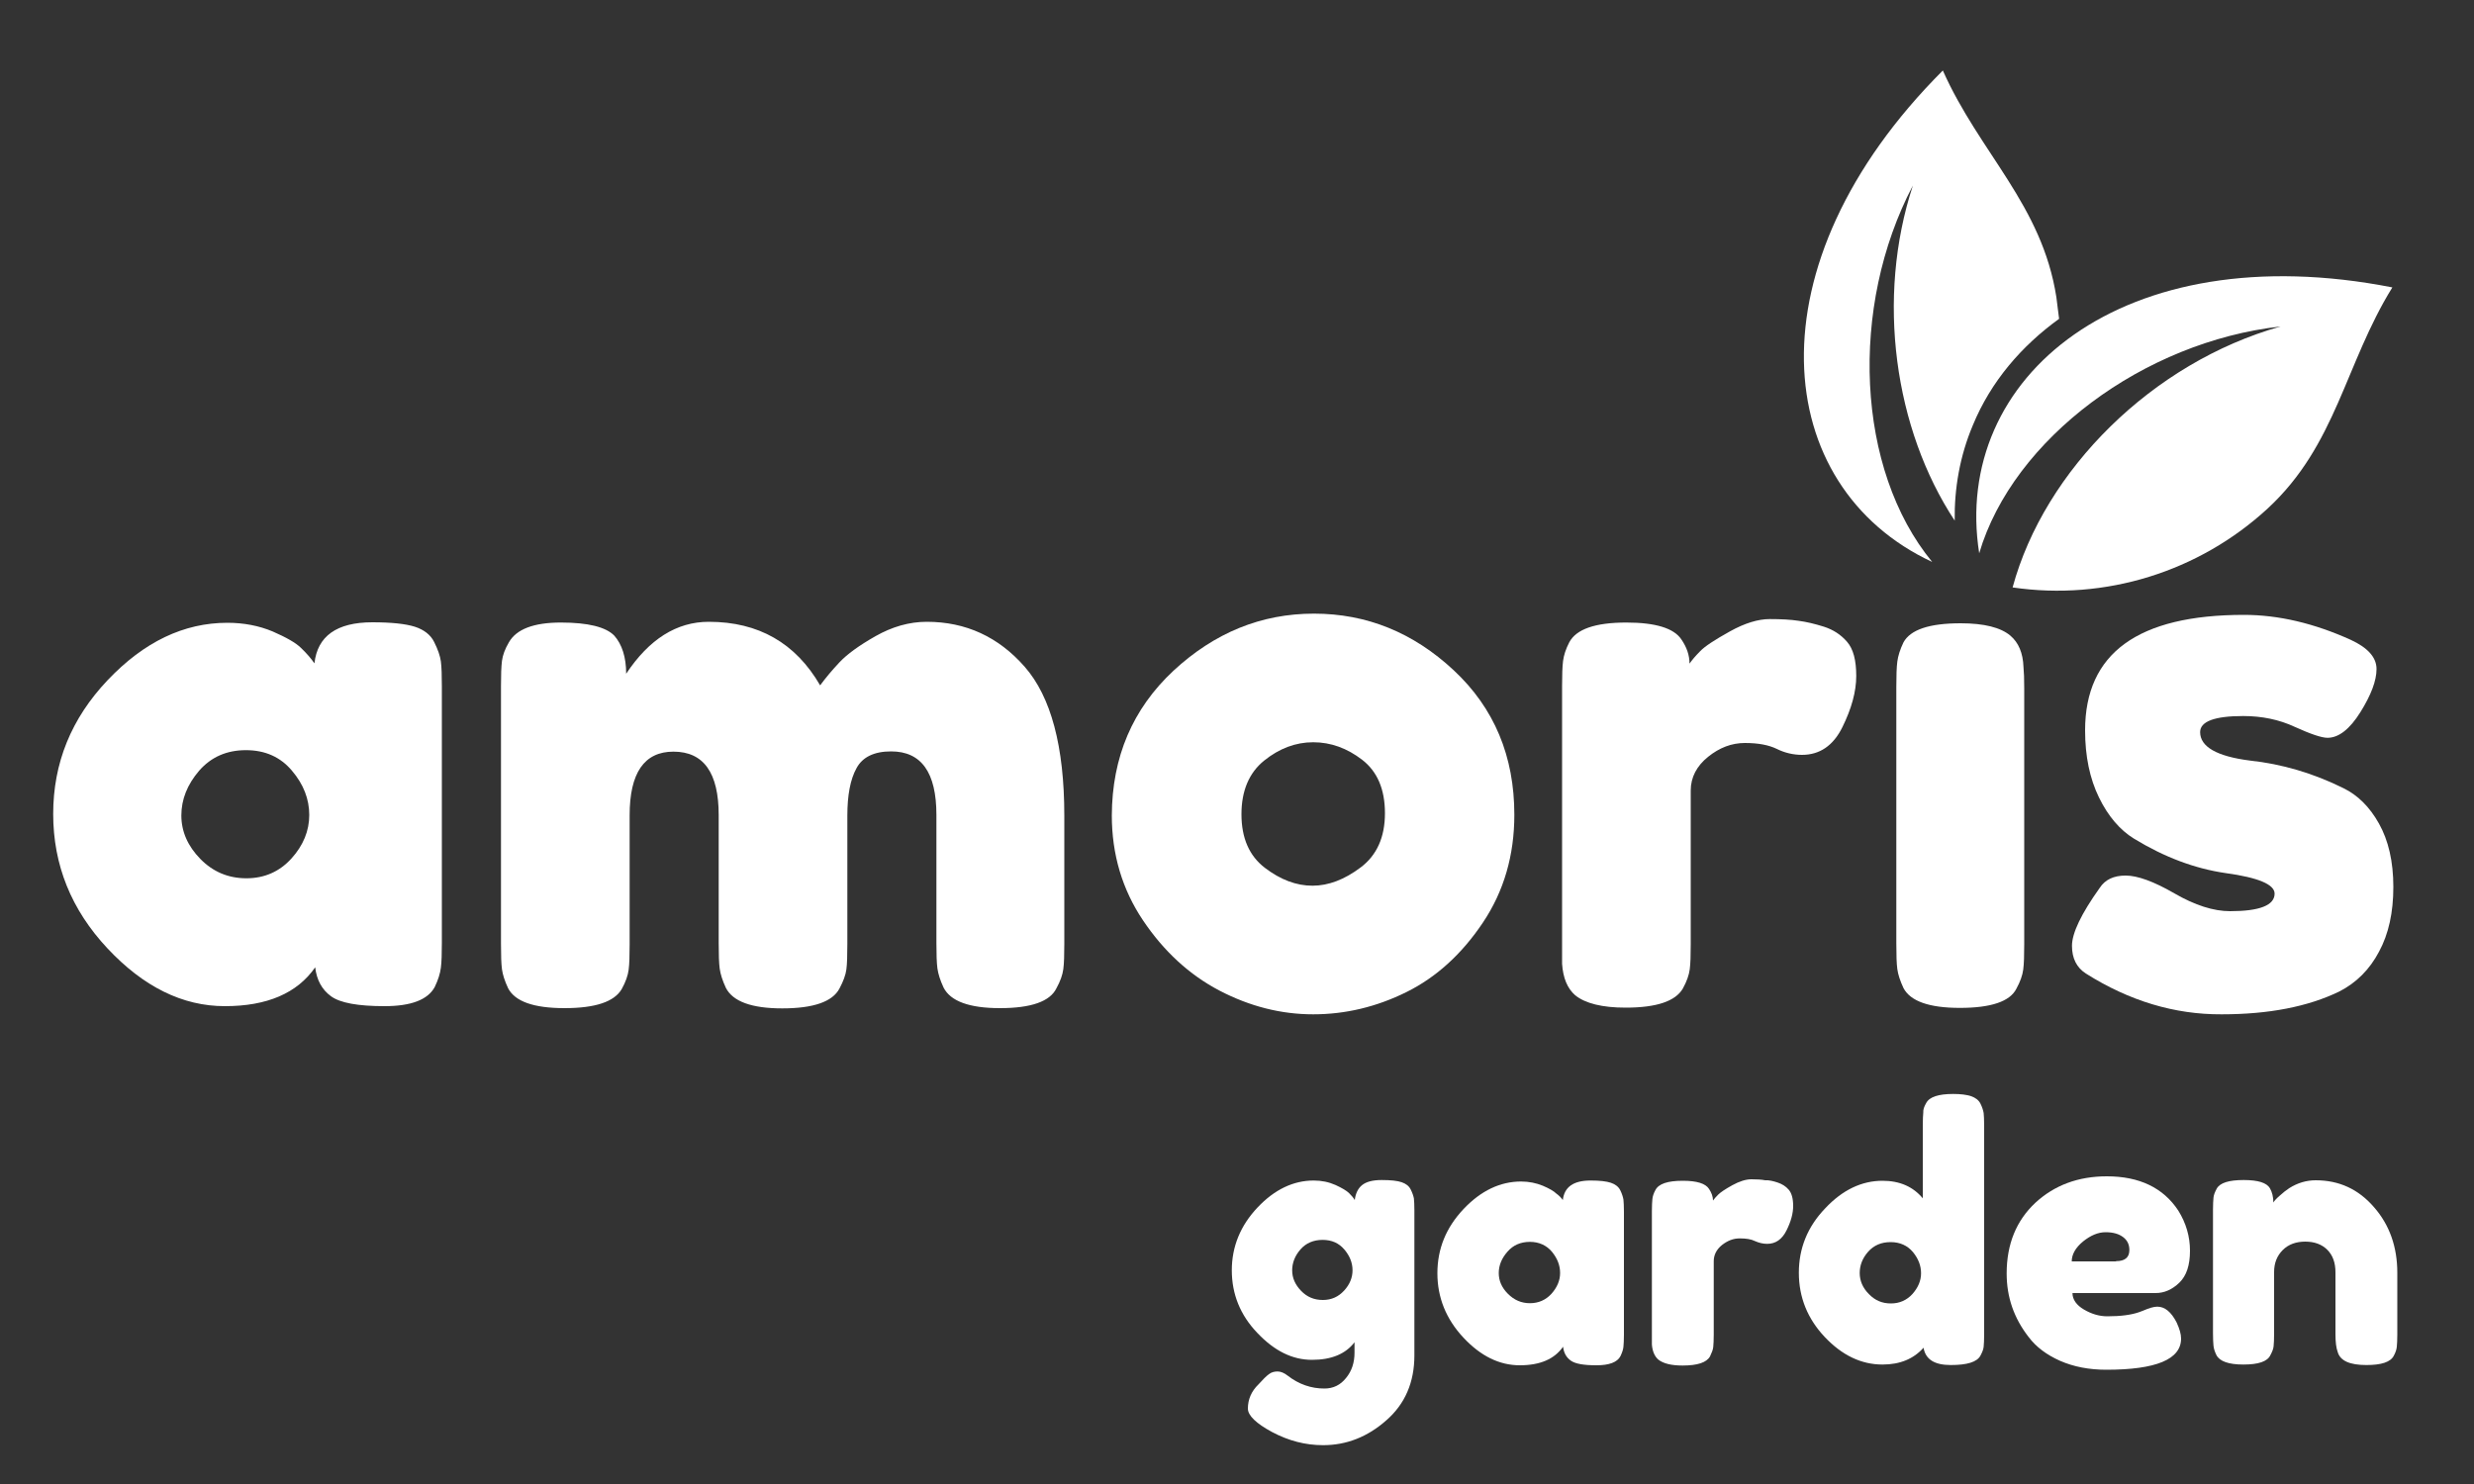
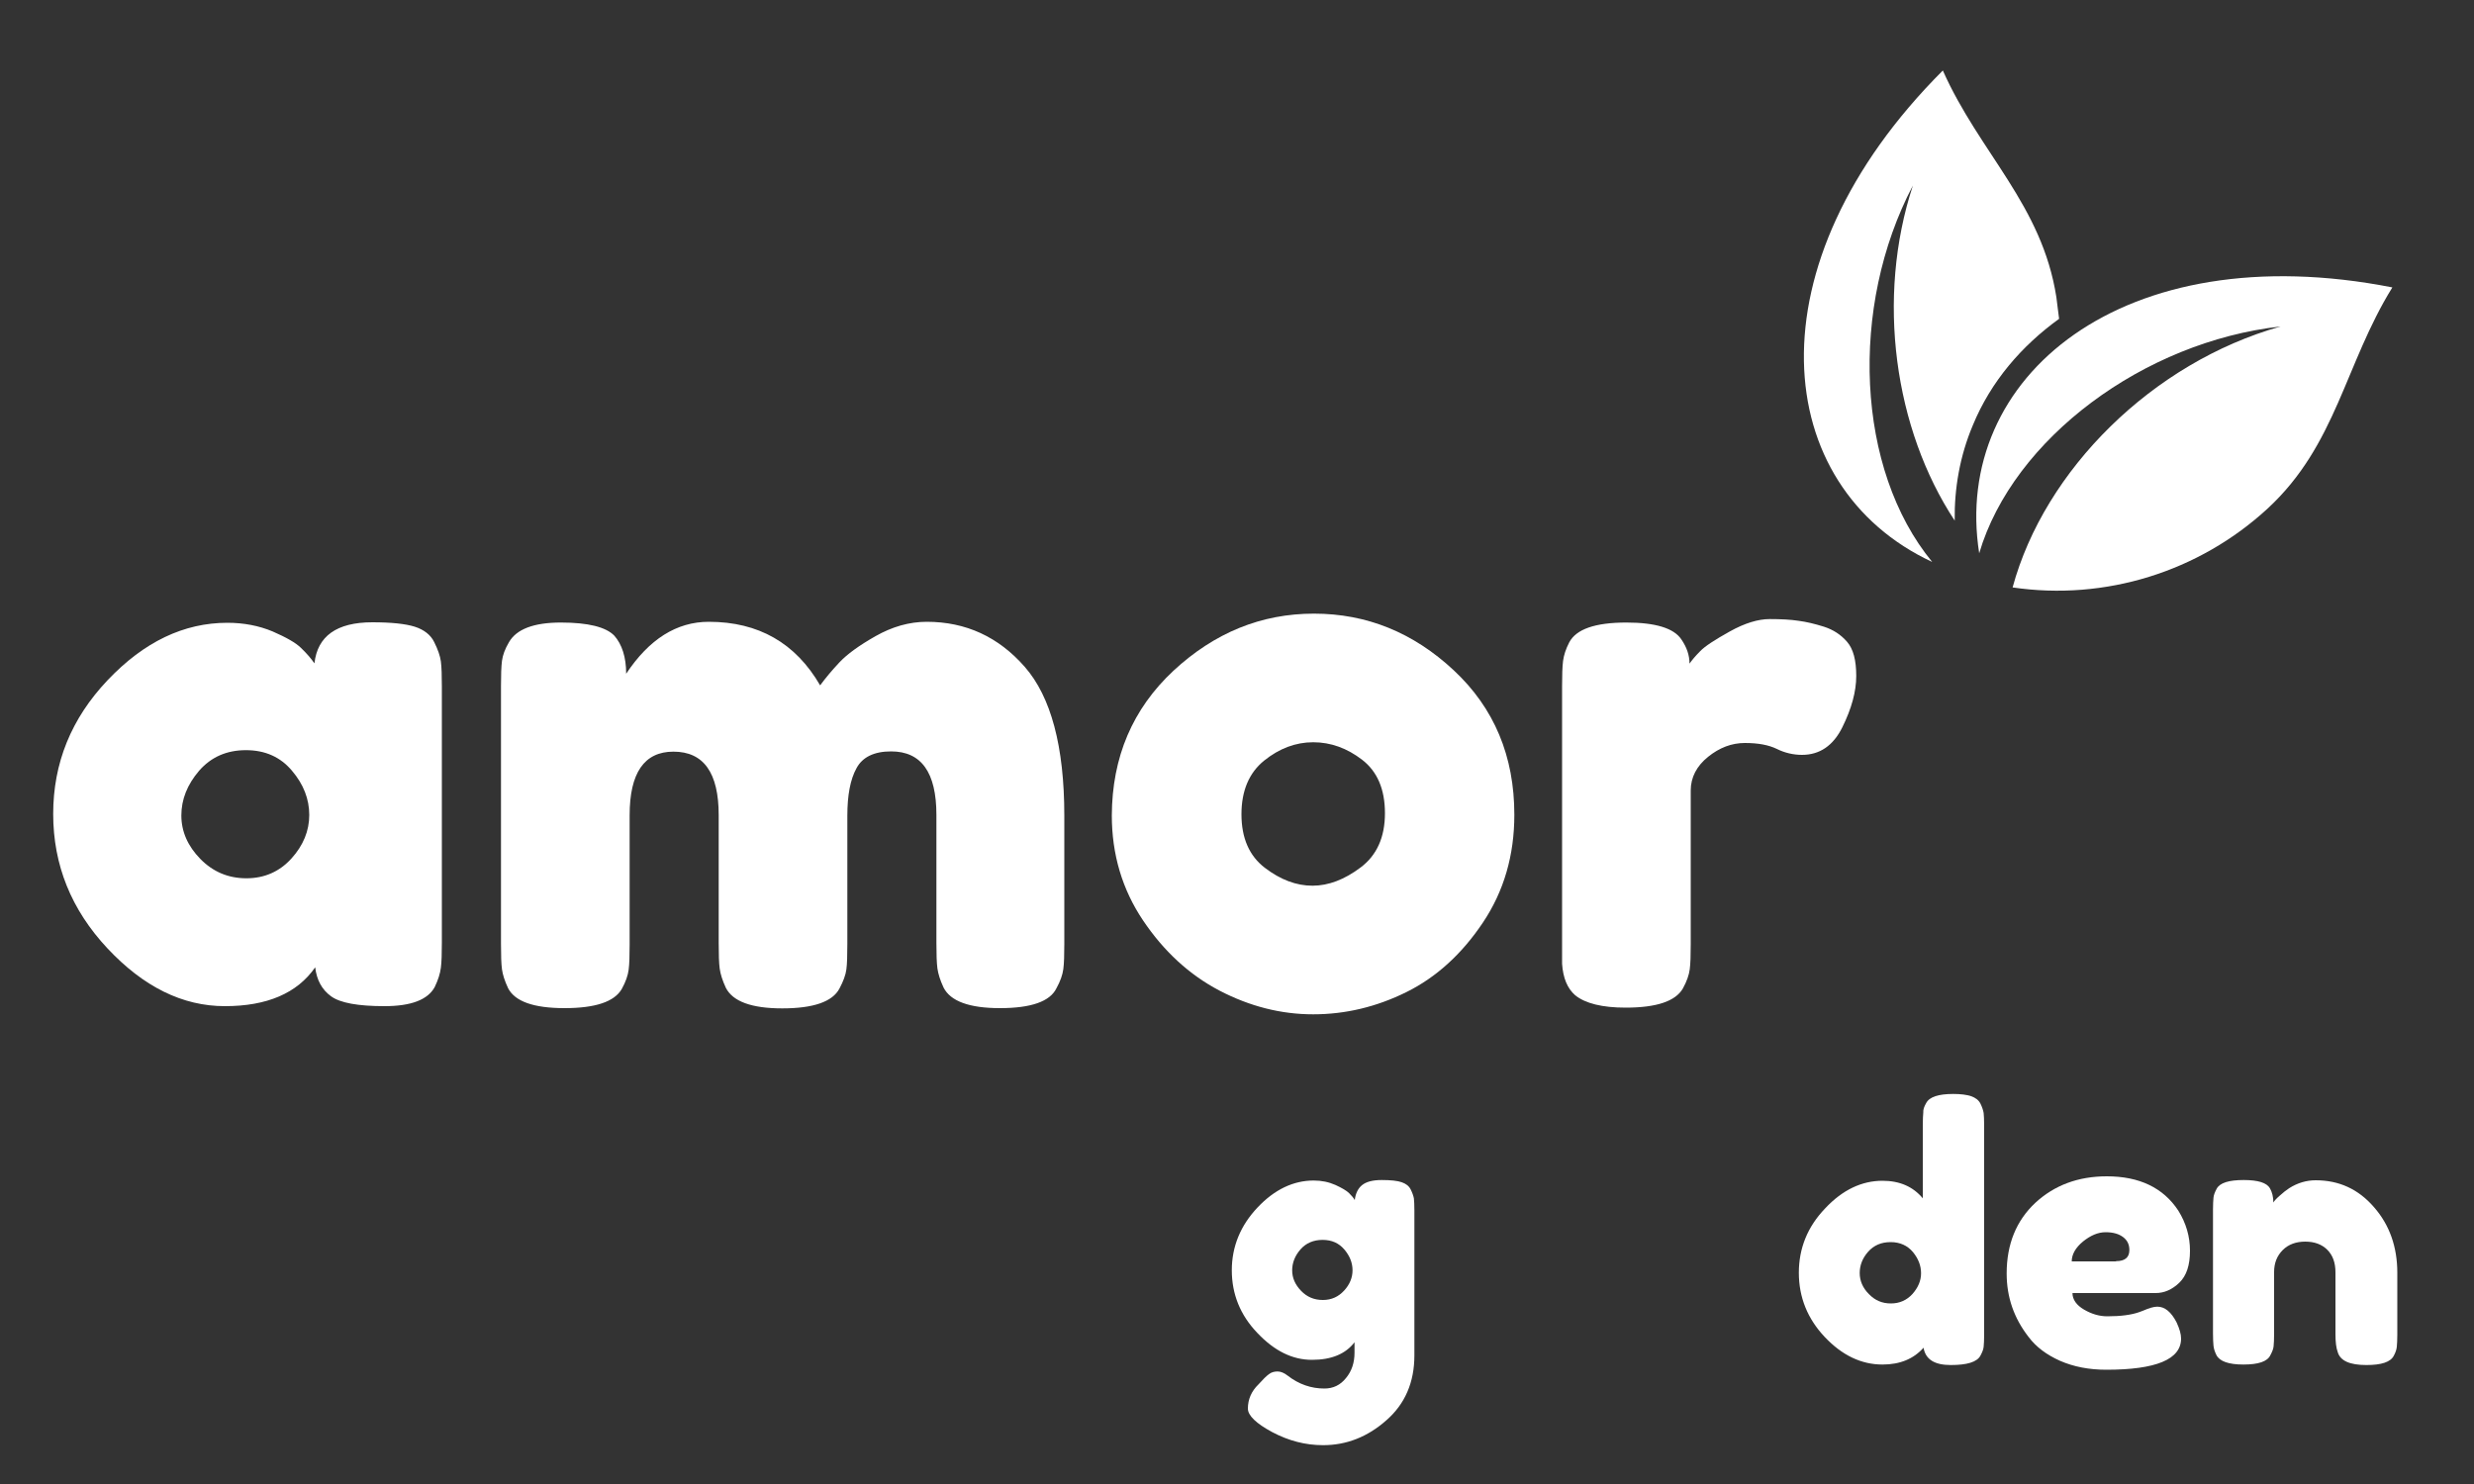
<svg xmlns="http://www.w3.org/2000/svg" version="1.1" id="Layer_1" x="0px" y="0px" viewBox="0 0 1000 600" style="enable-background:new 0 0 1000 600;" xml:space="preserve">
  <rect x="0" y="0" width="1000" height="600" fill="#333333" stroke="none" />
  <style type="text/css">
	.st0{fill-rule:evenodd;clip-rule:evenodd;fill:#FFFFFF;}
	.st1{fill:#FFFFFF;}
</style>
  <g>
    <path class="st0" d="M773.2,75c-25.8,49.1-23,114.8,7.8,152.2c-65.3-30.4-74.4-120,4.3-198.7c14.8,33.3,40.1,54.3,45.9,91.7   c0.4,3,0.7,5.9,1.1,8.7c-15.1,10.9-27.6,25.3-34.9,43.1c-5.2,12.3-7.5,25.5-7.3,38.5C765.7,173.5,758.2,120.6,773.2,75L773.2,75z" />
    <path class="st0" d="M921.8,132c-55,6.1-108.1,45.2-121.8,91.7c-11.2-71.2,58-128.9,167-107.5c-19.2,31-22.6,63.7-50.4,89.4   c-27.8,25.6-65.7,37.4-103.1,31.9C826.4,190,870,146.6,921.8,132L921.8,132z" />
    <g>
      <path class="st1" d="M127.1,268.2c1.2-11,9-16.6,23.4-16.6c7.7,0,13.4,0.6,17.2,1.8c3.7,1.2,6.4,3.3,7.8,6.2    c1.5,3,2.4,5.6,2.7,7.8c0.3,2.3,0.4,5.7,0.4,10.2v103.5c0,4.5-0.1,7.9-0.4,10.2c-0.3,2.3-1.1,4.9-2.5,7.8    c-2.8,5.1-9.5,7.7-20.3,7.7c-10.7,0-17.9-1.3-21.6-4c-3.7-2.7-5.8-6.6-6.4-11.7c-7.3,10.5-19.5,15.7-36.5,15.7    c-17.1,0-32.9-7.8-47.5-23.4c-14.6-15.6-21.9-33.7-21.9-54.3c0-20.6,7.3-38.6,22-54.1c14.7-15.5,30.8-23.2,48.4-23.2    c6.7,0,12.8,1.2,18.3,3.5c5.5,2.4,9.4,4.6,11.5,6.7C124,264.2,125.7,266.2,127.1,268.2z M73.3,329.7c0,6.5,2.6,12.4,7.7,17.6    c5.1,5.2,11.3,7.8,18.6,7.8c7.3,0,13.4-2.7,18.2-8c4.8-5.3,7.2-11.2,7.2-17.6c0-6.4-2.3-12.4-7-17.9c-4.6-5.5-10.8-8.3-18.6-8.3    c-7.8,0-14.1,2.8-18.9,8.3C75.7,317.2,73.3,323.2,73.3,329.7z" />
      <path class="st1" d="M253.1,272.4c9.3-14,20.4-21,33.4-21c20.1,0,35.1,8.6,45,25.7c2.2-3,4.8-6.1,7.8-9.3    c3.1-3.3,7.9-6.8,14.6-10.6c6.7-3.8,13.6-5.8,20.7-5.8c15.8,0,29,6.1,39.6,18.2c10.6,12.1,16,32.2,16,60.2v51.8    c0,4.5-0.1,7.9-0.4,10.2c-0.3,2.3-1.2,4.9-2.8,7.8c-2.6,5.3-10.2,8-22.8,8c-12.4,0-20-2.8-22.8-8.3c-1.4-3-2.2-5.6-2.5-7.8    c-0.3-2.3-0.4-5.7-0.4-10.2v-51.8c0-17.2-6.1-25.7-18.3-25.7c-6.9,0-11.6,2.3-14,6.8c-2.5,4.5-3.7,10.9-3.7,19.2v51.8    c0,4.7-0.1,8.2-0.4,10.4c-0.3,2.2-1.2,4.7-2.8,7.7c-2.8,5.3-10.5,8-23.1,8c-12.4,0-20-2.8-22.8-8.3c-1.4-3-2.2-5.6-2.5-7.8    c-0.3-2.3-0.4-5.7-0.4-10.2v-51.8c0-17.2-6.1-25.7-18.3-25.7c-11.8,0-17.7,8.6-17.7,25.7v52.3c0,4.5-0.1,7.9-0.4,10.2    c-0.3,2.3-1.2,4.9-2.8,7.8c-3,5.1-10.6,7.7-23.1,7.7s-20-2.7-22.8-8c-1.4-3-2.2-5.5-2.5-7.7c-0.3-2.2-0.4-5.6-0.4-10.4V277.4    c0-4.5,0.1-7.9,0.4-10.2c0.3-2.3,1.2-4.8,2.8-7.5c3-5.3,10-8,21-8c11,0,18.2,1.8,21.6,5.3C251.4,260.5,253.1,265.7,253.1,272.4z" />
      <path class="st1" d="M474.3,271.2c16.6-15.4,35.5-23.1,56.8-23.1c21.3,0,40.1,7.6,56.5,22.9c16.4,15.3,24.5,34.8,24.5,58.4    c0,16.4-4.2,30.9-12.7,43.6c-8.5,12.7-18.8,22.1-30.9,28.1c-12.1,6-24.7,9-37.7,9c-13,0-25.6-3.2-37.9-9.6    c-12.2-6.4-22.5-15.9-30.9-28.4c-8.4-12.5-12.6-26.7-12.6-42.4C449.5,306.1,457.8,286.6,474.3,271.2z M511.3,350.9    c6.3,4.8,12.7,7.2,19.2,7.2c6.5,0,13-2.5,19.5-7.4c6.5-4.9,9.8-12.2,9.8-21.9c0-9.7-3.1-16.9-9.2-21.6c-6.1-4.7-12.7-7.1-19.8-7.1    s-13.7,2.5-19.8,7.4c-6.1,4.9-9.2,12.2-9.2,21.7C501.8,338.9,505,346.1,511.3,350.9z" />
      <path class="st1" d="M737.3,253.4c3.7,1.2,6.8,3.2,9.3,6.1c2.5,2.9,3.7,7.4,3.7,13.8c0,6.3-1.9,13.2-5.6,20.7    c-3.7,7.5-9.2,11.2-16.3,11.2c-3.5,0-7-0.8-10.2-2.4c-3.3-1.6-7.5-2.4-12.9-2.4s-10.3,1.9-14.9,5.6c-4.6,3.7-7,8.3-7,13.6v62.1    c0,4.5-0.1,7.9-0.4,10.2c-0.3,2.3-1.2,4.9-2.8,7.8c-3,5.1-10.6,7.7-23.1,7.7c-9.5,0-16.3-1.7-20.4-5c-3.2-2.8-4.9-7-5.3-12.7    c0-2,0-4.8,0-8.6V277.4c0-4.5,0.1-7.9,0.4-10.2c0.3-2.3,1.1-4.8,2.5-7.5c2.8-5.3,10.4-8,23.1-8c11.8,0,19.2,2.3,22.2,6.8    c2.2,3.2,3.3,6.4,3.3,9.8c1-1.4,2.4-3.1,4.3-5c1.9-2,5.9-4.6,12-8c6.1-3.4,11.5-5,16.1-5c4.6,0,8.5,0.2,11.7,0.7    C730.1,251.4,733.5,252.2,737.3,253.4z" />
-       <path class="st1" d="M766.5,277.7c0-4.5,0.1-7.9,0.4-10.2c0.3-2.3,1.1-4.9,2.5-7.8c2.8-5.1,10.4-7.7,23.1-7.7    c9.5,0,16.2,1.7,20.1,5c3.3,2.8,5.1,7,5.3,12.7c0.2,2,0.3,4.8,0.3,8.6v103.5c0,4.5-0.1,7.9-0.4,10.2c-0.3,2.3-1.2,4.9-2.8,7.8    c-2.6,5.1-10.2,7.7-22.8,7.7c-12.4,0-20-2.7-22.8-8c-1.4-3-2.2-5.5-2.5-7.7c-0.3-2.2-0.4-5.6-0.4-10.4V277.7z" />
-       <path class="st1" d="M843.1,393.6c-3.7-2.4-5.6-6.1-5.6-11.2c0-5.1,3.7-12.9,11.2-23.4c2.2-3.4,5.7-5,10.5-5    c4.8,0,11.4,2.4,19.7,7.2c8.3,4.8,15.8,7.2,22.5,7.2c12,0,18-2.4,18-7.1c0-3.7-6.6-6.5-19.8-8.3c-12.4-1.8-24.7-6.4-37-13.9    c-5.7-3.5-10.5-9.1-14.2-16.7c-3.7-7.6-5.6-16.6-5.6-27.1c0-31.2,21.4-46.7,64.2-46.7c14,0,28.4,3.4,43.2,10.1    c6.9,3.2,10.4,7.1,10.4,11.8c0,4.7-2.2,10.5-6.5,17.4c-4.3,6.9-8.8,10.4-13.3,10.4c-2.4,0-6.8-1.5-13.2-4.4    c-6.4-3-13.4-4.4-20.9-4.4c-11.6,0-17.4,2.2-17.4,6.5c0,5.9,6.7,9.8,20.1,11.5c13,1.4,25.6,5.1,37.9,11.2    c5.7,2.8,10.5,7.5,14.3,14.3c3.8,6.8,5.8,15.3,5.8,25.6c0,10.3-1.9,19-5.8,26.2c-3.8,7.2-9.2,12.6-16.1,16.1    c-12.6,6.1-28.4,9.2-47.5,9.2C879,410.2,860.7,404.7,843.1,393.6z" />
    </g>
    <g>
      <path class="st1" d="M547.5,542.7c-3.6,4.7-9.3,7.1-17.2,7.1c-7.9,0-15.2-3.6-22.1-10.9c-6.9-7.2-10.3-15.7-10.3-25.3    c0-9.6,3.5-18.1,10.4-25.4c6.9-7.3,14.5-10.9,22.7-10.9c3.2,0,6.1,0.6,8.8,1.8c2.6,1.2,4.5,2.3,5.5,3.3c1,1,1.8,1.9,2.3,2.8    c0.3-2.6,1.3-4.7,2.9-6c1.7-1.4,4.3-2.1,8-2.1c3.7,0,6.4,0.3,8.1,0.9c1.7,0.6,2.9,1.5,3.6,2.9c0.7,1.4,1.1,2.6,1.3,3.6    c0.1,1,0.2,2.6,0.2,4.8v58.7c0,10.9-3.8,19.7-11.4,26.3c-7.6,6.7-16.1,10-25.5,10c-7.2,0-14-1.8-20.6-5.3    c-6.5-3.5-9.8-6.7-9.8-9.5c0-3.7,1.4-7,4.3-9.8c1.8-2,3.2-3.4,4.2-4.1c1-0.8,2.2-1.1,3.5-1.1c1.3,0,2.7,0.6,4.1,1.7    c4.5,3.5,9.5,5.2,14.8,5.2c3.6,0,6.5-1.4,8.8-4.3c2.3-2.8,3.4-6.2,3.4-10.2V542.7z M522.3,513.6c0,3.1,1.2,5.8,3.6,8.3    c2.4,2.5,5.3,3.7,8.8,3.7c3.5,0,6.3-1.3,8.6-3.8c2.3-2.5,3.4-5.3,3.4-8.2c0-3-1.1-5.8-3.3-8.4c-2.2-2.6-5.1-3.9-8.8-3.9    s-6.7,1.3-8.9,3.8C523.4,507.7,522.3,510.6,522.3,513.6z" />
-       <path class="st1" d="M631.7,485.2c0.6-5.3,4.3-7.9,11.2-7.9c3.7,0,6.4,0.3,8.2,0.9c1.8,0.6,3.1,1.6,3.8,3c0.7,1.4,1.1,2.7,1.3,3.8    c0.1,1.1,0.2,2.7,0.2,4.9v49.7c0,2.2-0.1,3.8-0.2,4.9c-0.1,1.1-0.5,2.3-1.2,3.8c-1.3,2.5-4.6,3.7-9.7,3.7c-5.2,0-8.6-0.6-10.4-1.9    c-1.8-1.3-2.8-3.1-3.1-5.6c-3.5,5-9.3,7.5-17.5,7.5c-8.2,0-15.8-3.7-22.8-11.2c-7-7.5-10.5-16.2-10.5-26c0-9.9,3.5-18.5,10.6-26    c7-7.4,14.8-11.1,23.2-11.1c3.2,0,6.1,0.6,8.8,1.7c2.6,1.1,4.5,2.2,5.5,3.2C630.1,483.3,631,484.2,631.7,485.2z M605.8,514.7    c0,3.1,1.2,5.9,3.7,8.4c2.5,2.5,5.4,3.8,8.9,3.8c3.5,0,6.4-1.3,8.7-3.8c2.3-2.6,3.5-5.4,3.5-8.4c0-3.1-1.1-5.9-3.3-8.6    c-2.2-2.6-5.2-4-8.9-4c-3.7,0-6.8,1.3-9.1,4C607,508.7,605.8,511.6,605.8,514.7z" />
-       <path class="st1" d="M718.5,478.1c1.8,0.6,3.3,1.5,4.5,2.9c1.2,1.4,1.8,3.6,1.8,6.6c0,3-0.9,6.3-2.7,9.9c-1.8,3.6-4.4,5.4-7.8,5.4    c-1.7,0-3.3-0.4-4.9-1.1c-1.6-0.8-3.6-1.1-6.2-1.1c-2.6,0-4.9,0.9-7.2,2.7c-2.2,1.8-3.3,4-3.3,6.5v29.8c0,2.2-0.1,3.8-0.2,4.9    c-0.1,1.1-0.6,2.3-1.3,3.8c-1.4,2.5-5.1,3.7-11.1,3.7c-4.5,0-7.8-0.8-9.8-2.4c-1.5-1.3-2.4-3.4-2.6-6.1c0-0.9,0-2.3,0-4.1v-49.8    c0-2.2,0.1-3.8,0.2-4.9c0.1-1.1,0.5-2.3,1.2-3.6c1.3-2.6,5-3.8,11.1-3.8c5.7,0,9.2,1.1,10.6,3.3c1,1.5,1.6,3.1,1.6,4.7    c0.5-0.7,1.2-1.5,2.1-2.4c0.9-0.9,2.8-2.2,5.7-3.8c2.9-1.6,5.5-2.4,7.7-2.4c2.2,0,4.1,0.1,5.6,0.4    C715,477.1,716.7,477.5,718.5,478.1z" />
      <path class="st1" d="M778.5,446.1c0.7-1.4,2-2.3,3.8-2.9c1.8-0.6,4.2-0.9,7.2-0.9c3,0,5.4,0.3,7.2,0.9c1.8,0.6,3.1,1.6,3.8,3    c0.7,1.4,1.1,2.7,1.3,3.8c0.1,1.1,0.2,2.7,0.2,4.9v84.7c0,2.2-0.1,3.8-0.2,4.9c-0.1,1.1-0.6,2.3-1.3,3.6c-1.4,2.6-5.4,3.8-12,3.8    c-6.6,0-10.2-2.3-11-7c-4,4.5-9.5,6.8-16.6,6.8c-8.5,0-16.3-3.7-23.3-11.1c-7-7.4-10.5-16.1-10.5-26c0-9.9,3.5-18.6,10.6-26    c7-7.5,14.8-11.2,23.2-11.2c7,0,12.4,2.4,16.3,7.1v-29.8c0-2.2,0.1-3.8,0.2-4.9C777.3,448.7,777.7,447.5,778.5,446.1z     M755.4,523.2c2.5,2.6,5.4,3.8,8.9,3.8c3.5,0,6.4-1.3,8.7-3.8c2.3-2.6,3.5-5.4,3.5-8.4c0-3.1-1.1-5.9-3.3-8.6c-2.2-2.6-5.2-4-9-4    c-3.8,0-6.8,1.3-9.1,3.9c-2.3,2.6-3.4,5.5-3.4,8.6S752.9,520.7,755.4,523.2z" />
      <path class="st1" d="M885.2,505.7c0,5.8-1.4,10.1-4.3,12.9c-2.9,2.8-6.1,4.2-9.6,4.2h-33.6c0,2.6,1.6,4.9,4.7,6.7    c3.1,1.8,6.2,2.7,9.4,2.7c5.5,0,9.8-0.6,12.9-1.7l1.6-0.6c2.3-1,4.2-1.6,5.7-1.6c3,0,5.6,2.1,7.8,6.4c1.2,2.6,1.8,4.7,1.8,6.5    c0,8.4-10.1,12.6-30.2,12.6c-7,0-13.2-1.2-18.7-3.6c-5.4-2.4-9.7-5.6-12.7-9.6c-6-7.7-8.9-16.2-8.9-25.7    c0-11.9,3.9-21.4,11.6-28.6c7.7-7.1,17.3-10.7,28.9-10.7c13.1,0,22.8,4.6,28.9,13.9C883.6,494.5,885.2,499.9,885.2,505.7z     M855.3,509.9c3.6,0,5.4-1.5,5.4-4.5c0-2.2-0.8-3.9-2.5-5.2c-1.7-1.3-4-2-7.1-2c-3.1,0-6.1,1.3-9.2,3.8c-3,2.5-4.5,5.2-4.5,8    H855.3z" />
      <path class="st1" d="M936,477.2c9.5,0,17.3,3.6,23.6,10.9c6.3,7.2,9.4,16.1,9.4,26.5v25c0,2.2-0.1,3.8-0.2,4.9    c-0.1,1.1-0.5,2.3-1.2,3.6c-1.3,2.6-5,3.8-11.1,3.8c-6.7,0-10.6-1.7-11.6-5.3c-0.6-1.6-0.9-4-0.9-7.2v-25c0-3.9-1.1-6.9-3.3-9.1    c-2.2-2.2-5.2-3.3-8.9-3.3c-3.7,0-6.8,1.1-9.1,3.4c-2.3,2.3-3.5,5.2-3.5,8.9v25.1c0,2.2-0.1,3.8-0.2,4.9c-0.1,1.1-0.6,2.3-1.3,3.6    c-1.2,2.6-4.9,3.8-10.9,3.8c-6,0-9.6-1.3-10.9-3.8c-0.7-1.4-1.1-2.7-1.2-3.8c-0.1-1.1-0.2-2.7-0.2-4.9v-50.2    c0-2.1,0.1-3.7,0.2-4.8c0.1-1.1,0.6-2.3,1.3-3.6c1.3-2.4,5-3.5,10.9-3.5c5.8,0,9.3,1.1,10.6,3.3c0.9,1.6,1.4,3.5,1.4,5.8    c0.4-0.7,1.2-1.6,2.6-2.8c1.3-1.2,2.6-2.2,3.8-3C928.6,478.3,932.2,477.2,936,477.2z" />
    </g>
  </g>
</svg>